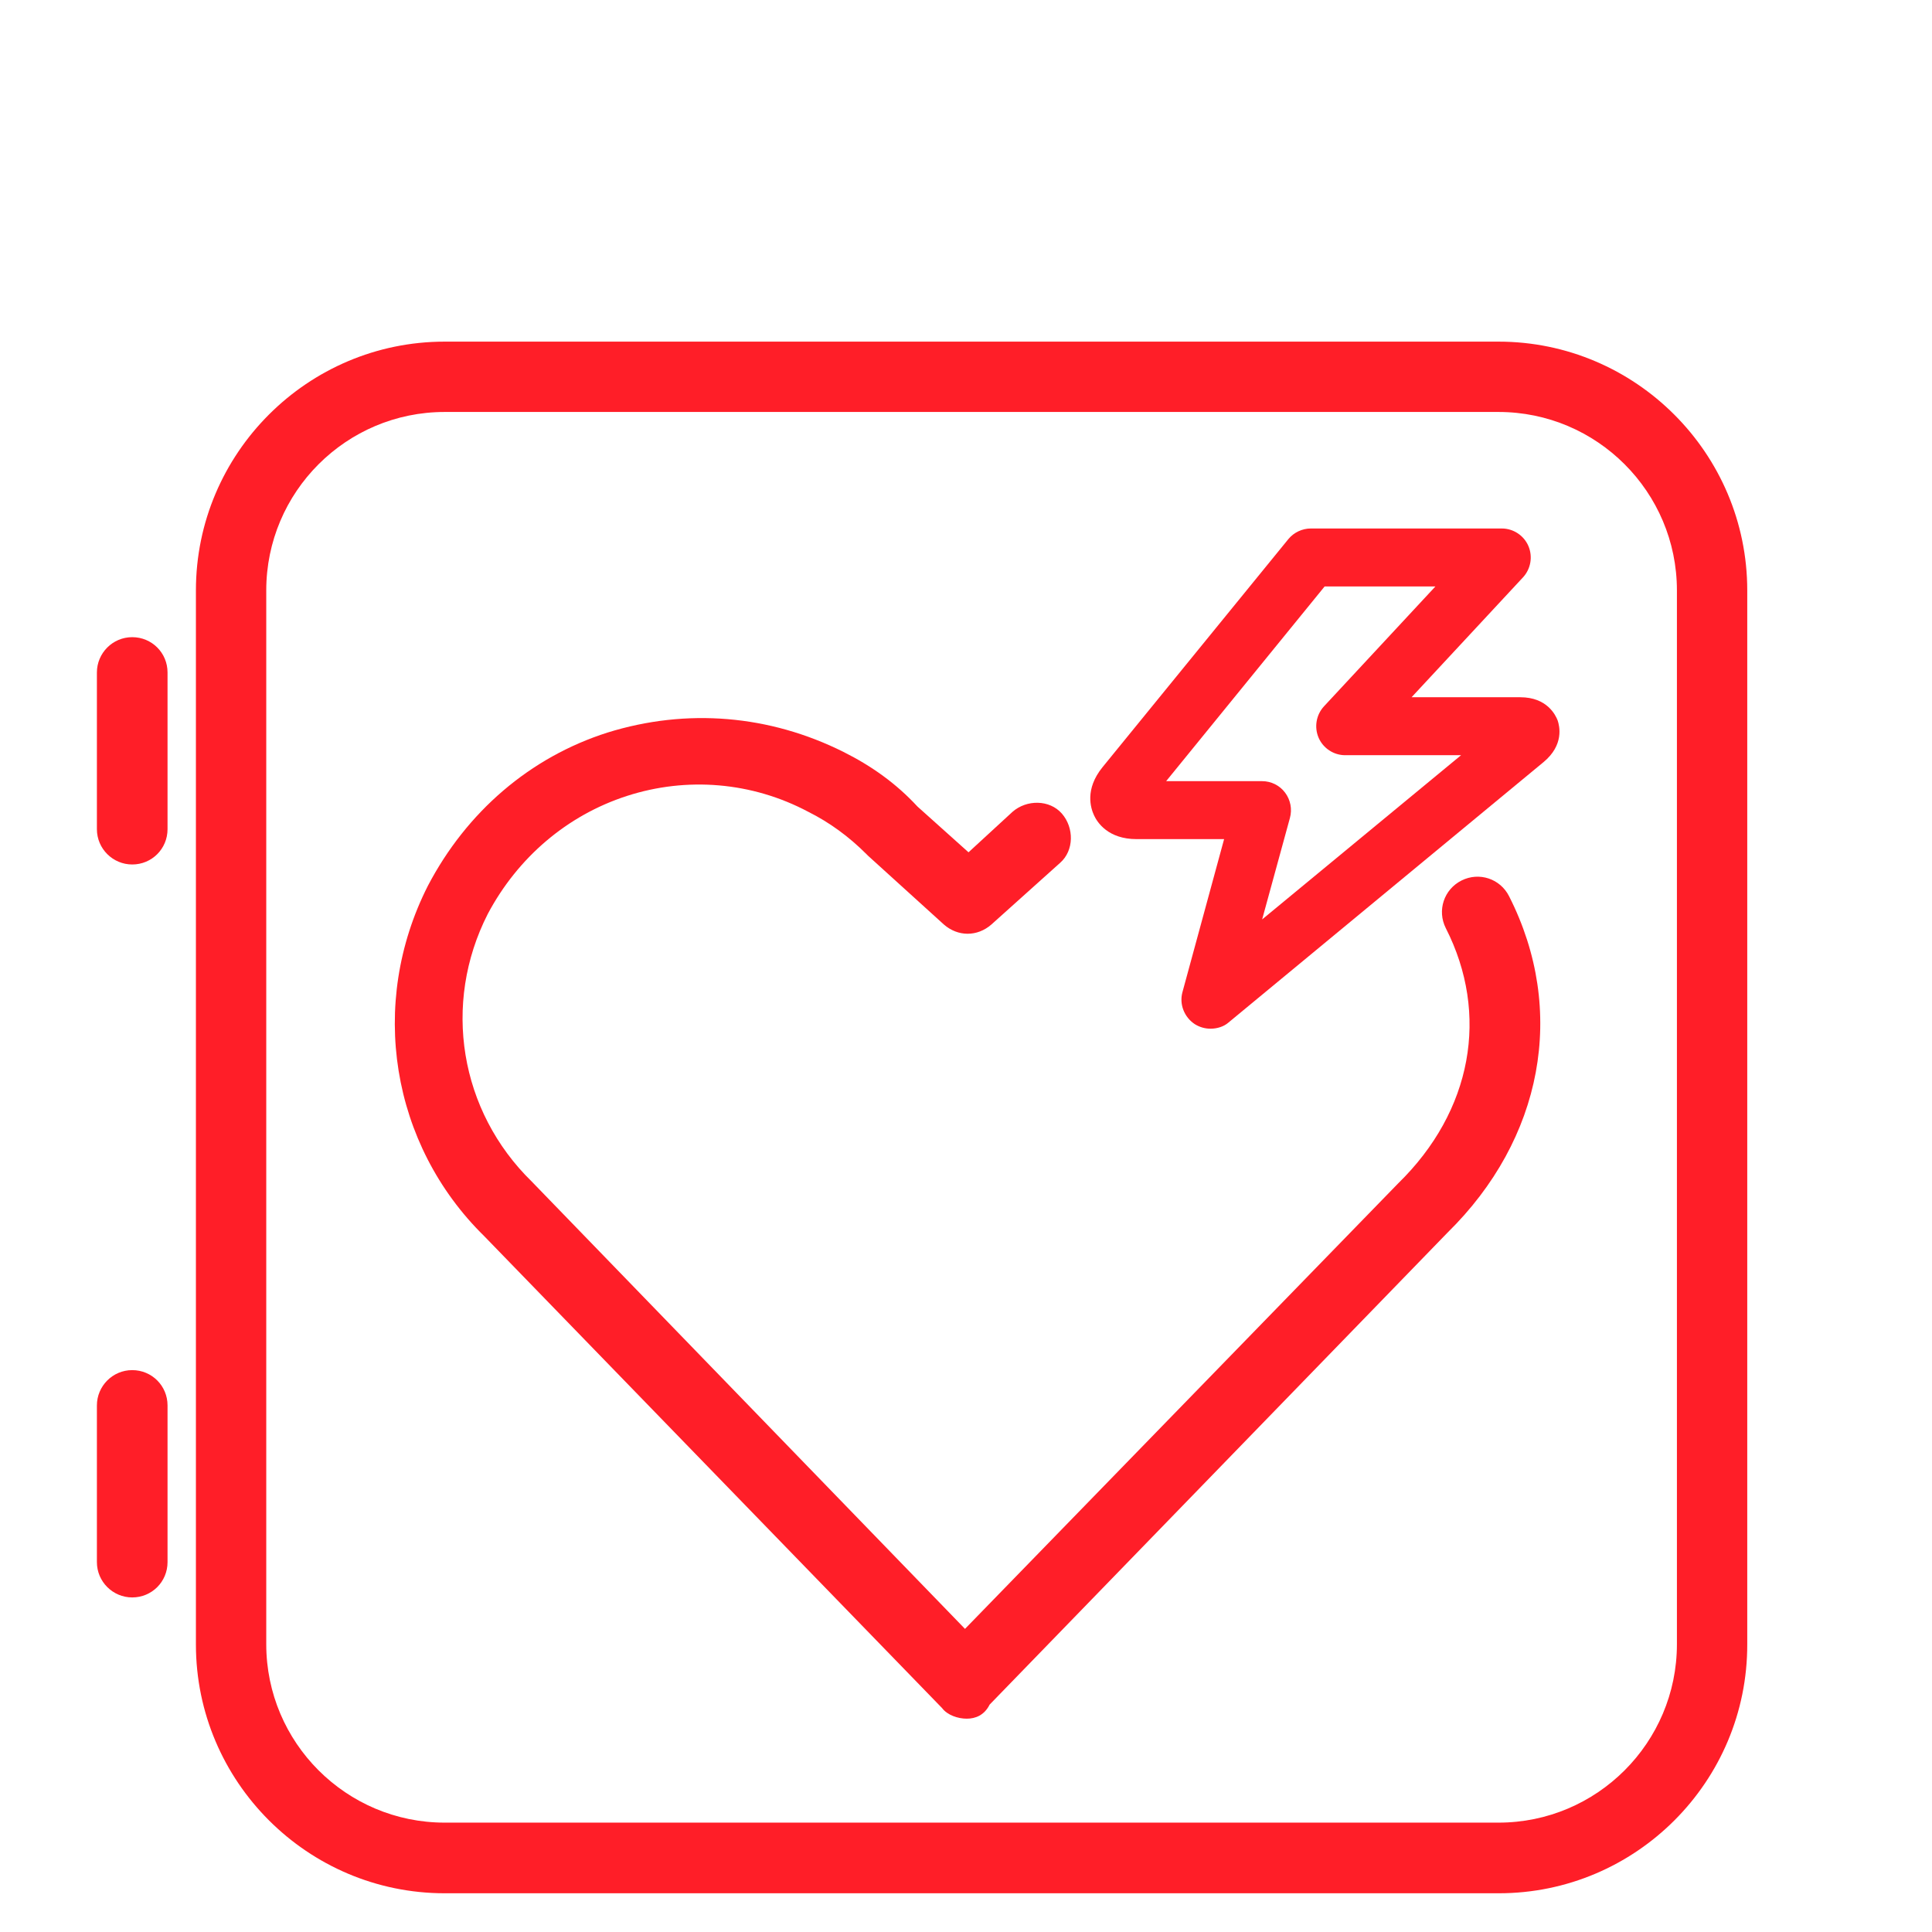
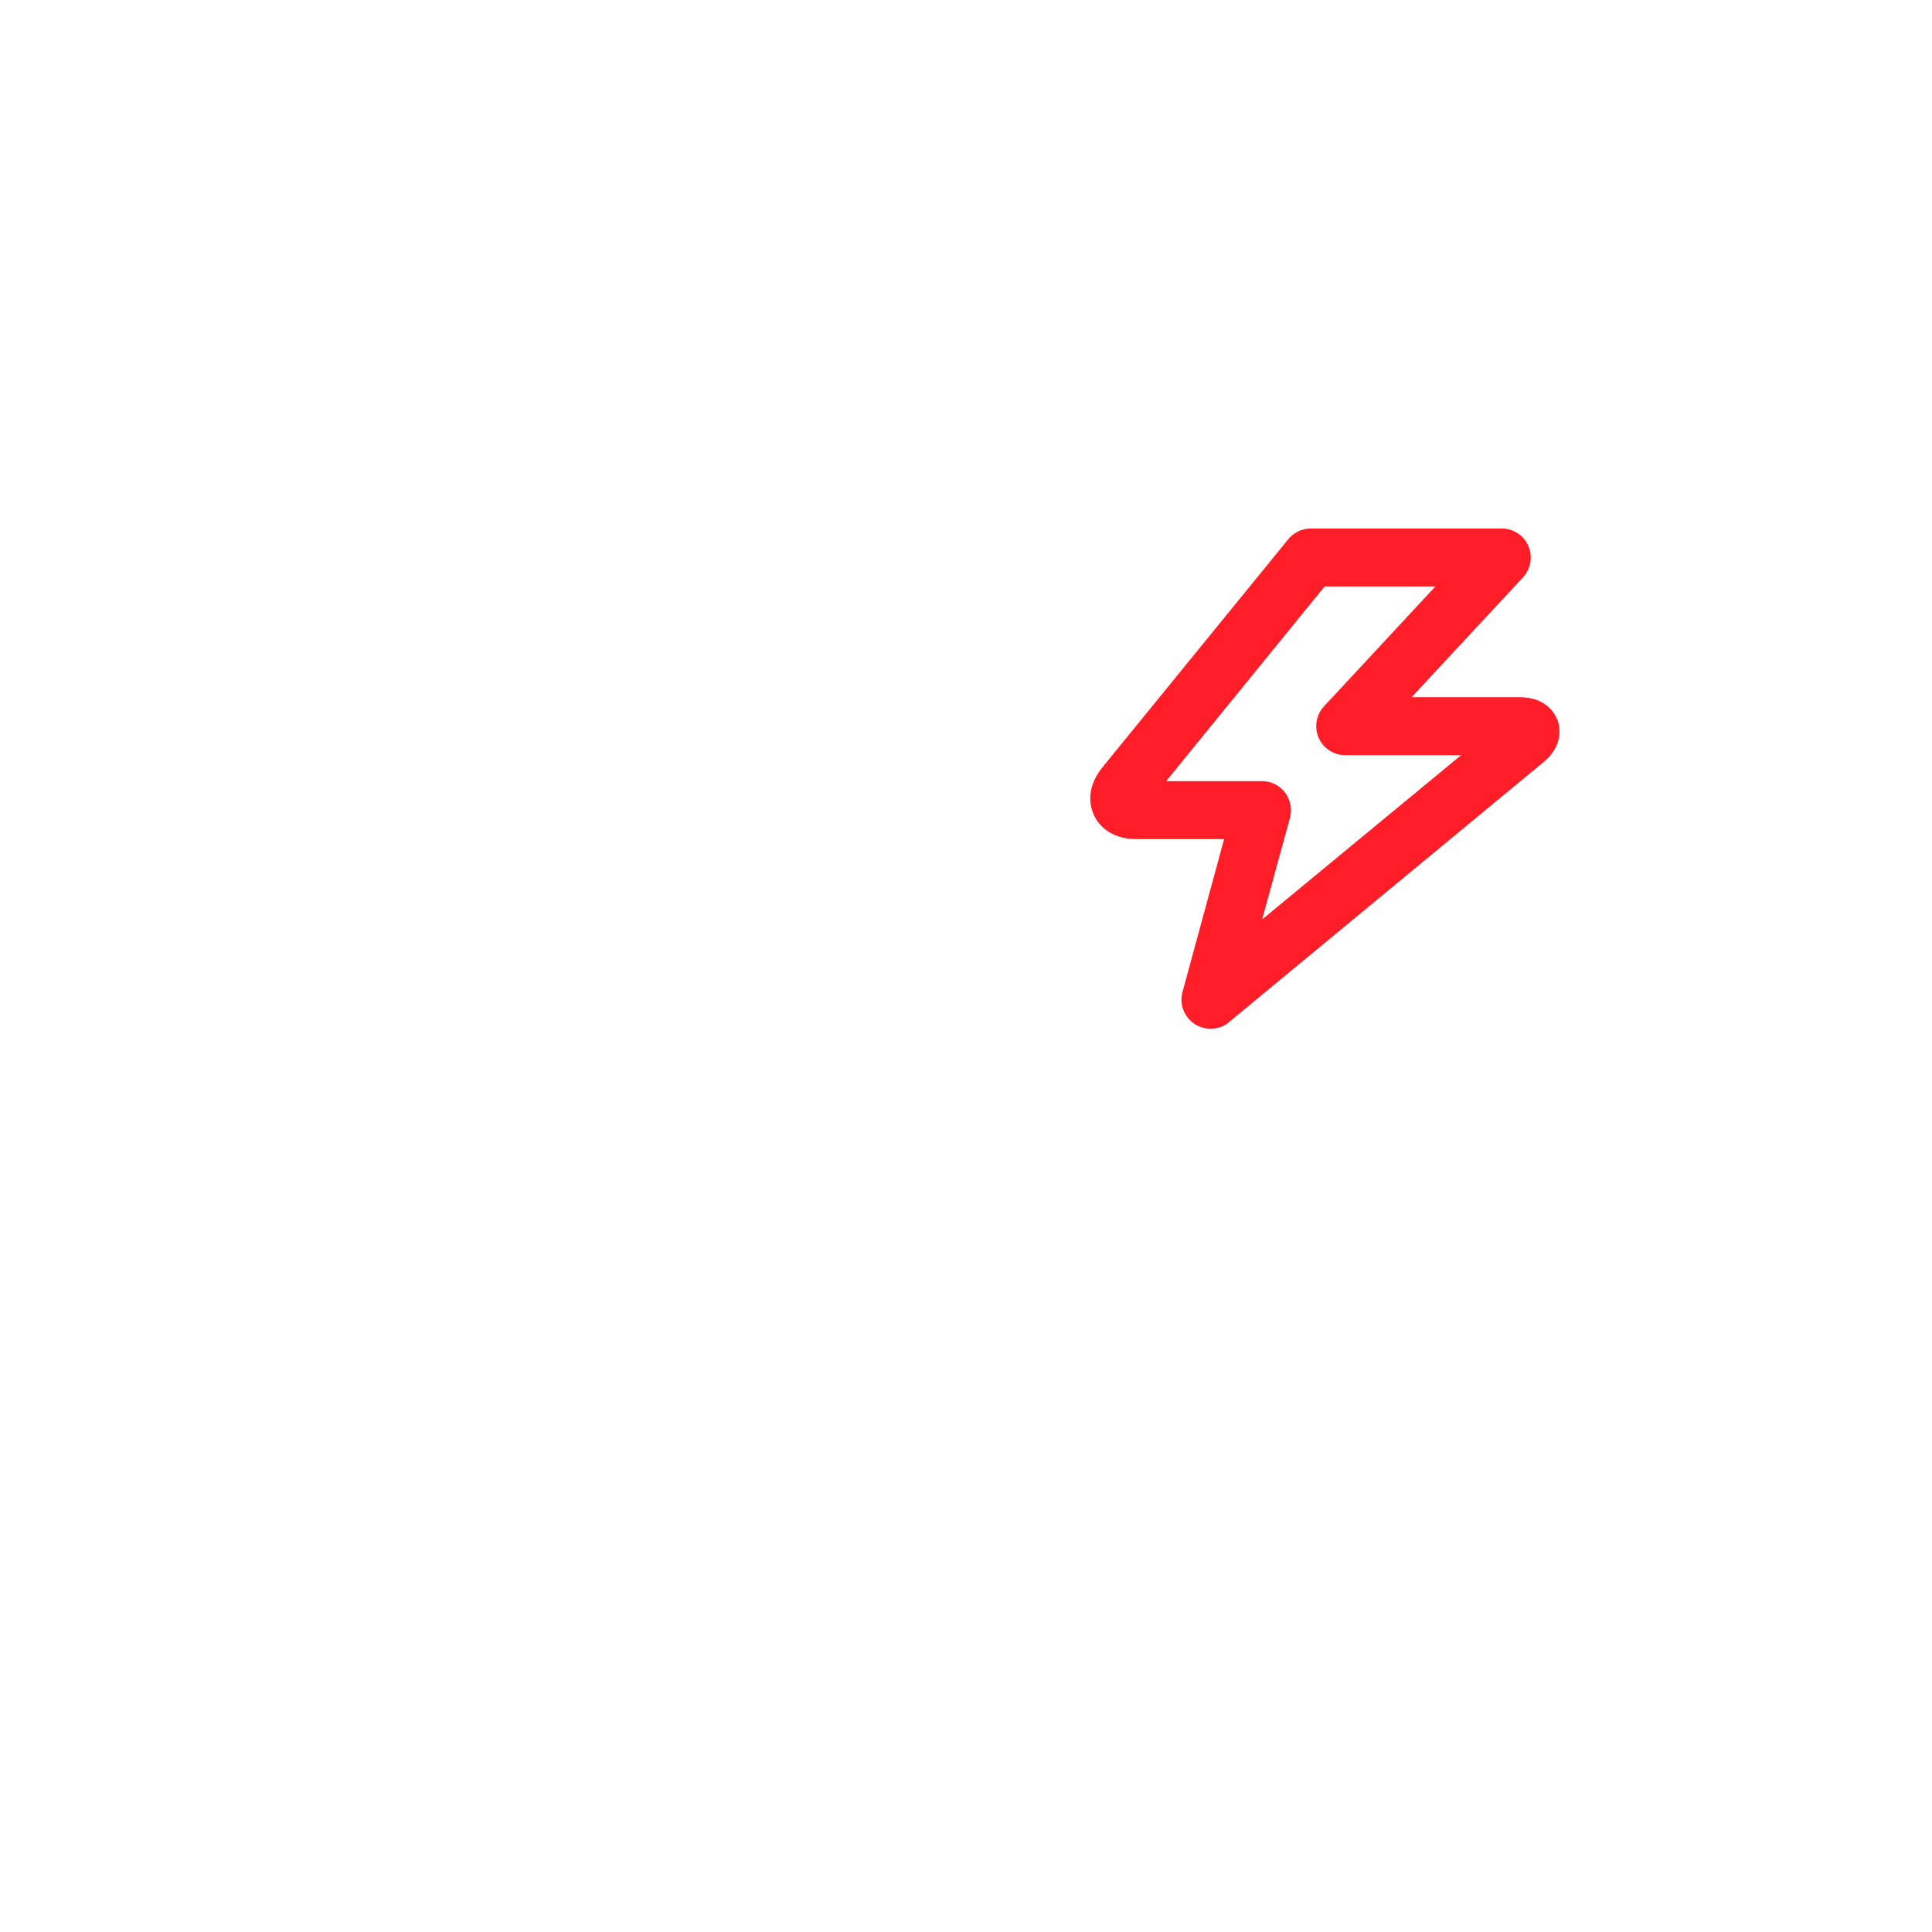
<svg xmlns="http://www.w3.org/2000/svg" width="640" height="640" xml:space="preserve" overflow="hidden">
  <g transform="translate(-320 -40)">
    <g>
      <g>
-         <path d="M640.25 609.336C637.333 609.336 633.833 608.17 632.083 605.836L480.417 449.503C449.5 419.17 441.917 372.503 461.75 333.42 474.583 308.92 495.583 290.836 521.25 282.67 547.5 274.503 574.917 276.836 599.417 289.086 608.75 293.753 616.917 299.586 623.917 307.17L640.833 322.336 655.417 308.92C660.083 304.836 667.667 304.836 671.75 309.503 675.833 314.17 675.833 321.753 671.167 325.836L648.417 346.253C643.75 350.336 637.333 350.336 632.667 346.253L607.583 323.503C607.583 323.503 607.583 323.503 607 322.92 601.167 317.086 594.75 312.42 587.75 308.92 569.083 299.003 547.5 297.253 527.667 303.67 507.833 310.086 491.5 324.086 481.583 342.753 466.417 372.503 472.25 408.086 496.167 431.42L639.667 579.586 783.167 432.003C807.667 408.086 813.5 376.003 798.917 347.42 796 341.586 798.333 334.586 804.167 331.67 810 328.753 817 331.086 819.917 336.92 839.167 374.836 831 417.42 799.5 448.336L647.833 604.67C646.083 608.17 643.167 609.336 640.25 609.336Z" fill="#FF1E28" />
        <path d="M721 380.77C719.2 380.77 717.4 380.27 715.8 379.27 712.3 376.97 710.6 372.67 711.7 368.67L725.5 317.97 696.5 317.97C687.1 317.97 683.5 312.47 682.4 310.07 681.3 307.67 679.3 301.47 685.2 294.17L746.8 218.57C748.6 216.37 751.4 215.07 754.2 215.07L817.5 215.07C821.3 215.07 824.8 217.37 826.3 220.87 827.8 224.37 827.1 228.47 824.5 231.27L787.6 270.97 823.6 270.97C832.5 270.97 835.3 276.87 836 278.67 836.6 280.47 838.2 286.77 831.3 292.47L726.9 378.77C725.4 380.07 723.2 380.77 721 380.77ZM706.3 298.77 738.1 298.77C741.1 298.77 743.9 300.17 745.7 302.57 747.5 304.97 748.1 308.07 747.3 310.97L738.1 344.57 804 290.17 765.6 290.17C761.8 290.17 758.3 287.87 756.8 284.37 755.3 280.87 756 276.77 758.6 273.97L795.5 234.27 758.8 234.27 706.3 298.77Z" fill="#FF1E28" />
-         <path d="M816.5 667.17 467.3 667.17C421.9 667.17 384.9 630.17 384.9 584.77L384.9 235.57C384.9 190.17 421.9 153.17 467.3 153.17L816.4 153.17C861.8 153.17 898.8 190.17 898.8 235.57L898.8 584.67C898.9 630.17 861.9 667.17 816.5 667.17ZM467.3 176.47C434.7 176.47 408.2 202.97 408.2 235.57L408.2 584.67C408.2 617.27 434.7 643.77 467.3 643.77L816.4 643.77C849 643.77 875.5 617.27 875.5 584.67L875.5 235.57C875.5 202.97 849 176.47 816.4 176.47L467.3 176.47Z" fill="#FF1E28" />
-         <path d="M363.8 326.37C357.4 326.37 352.1 321.17 352.1 314.67L352.1 262.77C352.1 256.37 357.3 251.07 363.8 251.07 370.3 251.07 375.5 256.27 375.5 262.77L375.5 314.67C375.5 321.17 370.3 326.37 363.8 326.37Z" fill="#FF1E28" />
-         <path d="M363.8 569.17C357.4 569.17 352.1 563.97 352.1 557.47L352.1 505.57C352.1 499.17 357.3 493.87 363.8 493.87 370.3 493.87 375.5 499.07 375.5 505.57L375.5 557.47C375.5 563.97 370.3 569.17 363.8 569.17Z" fill="#FF1E28" />
      </g>
    </g>
  </g>
</svg>